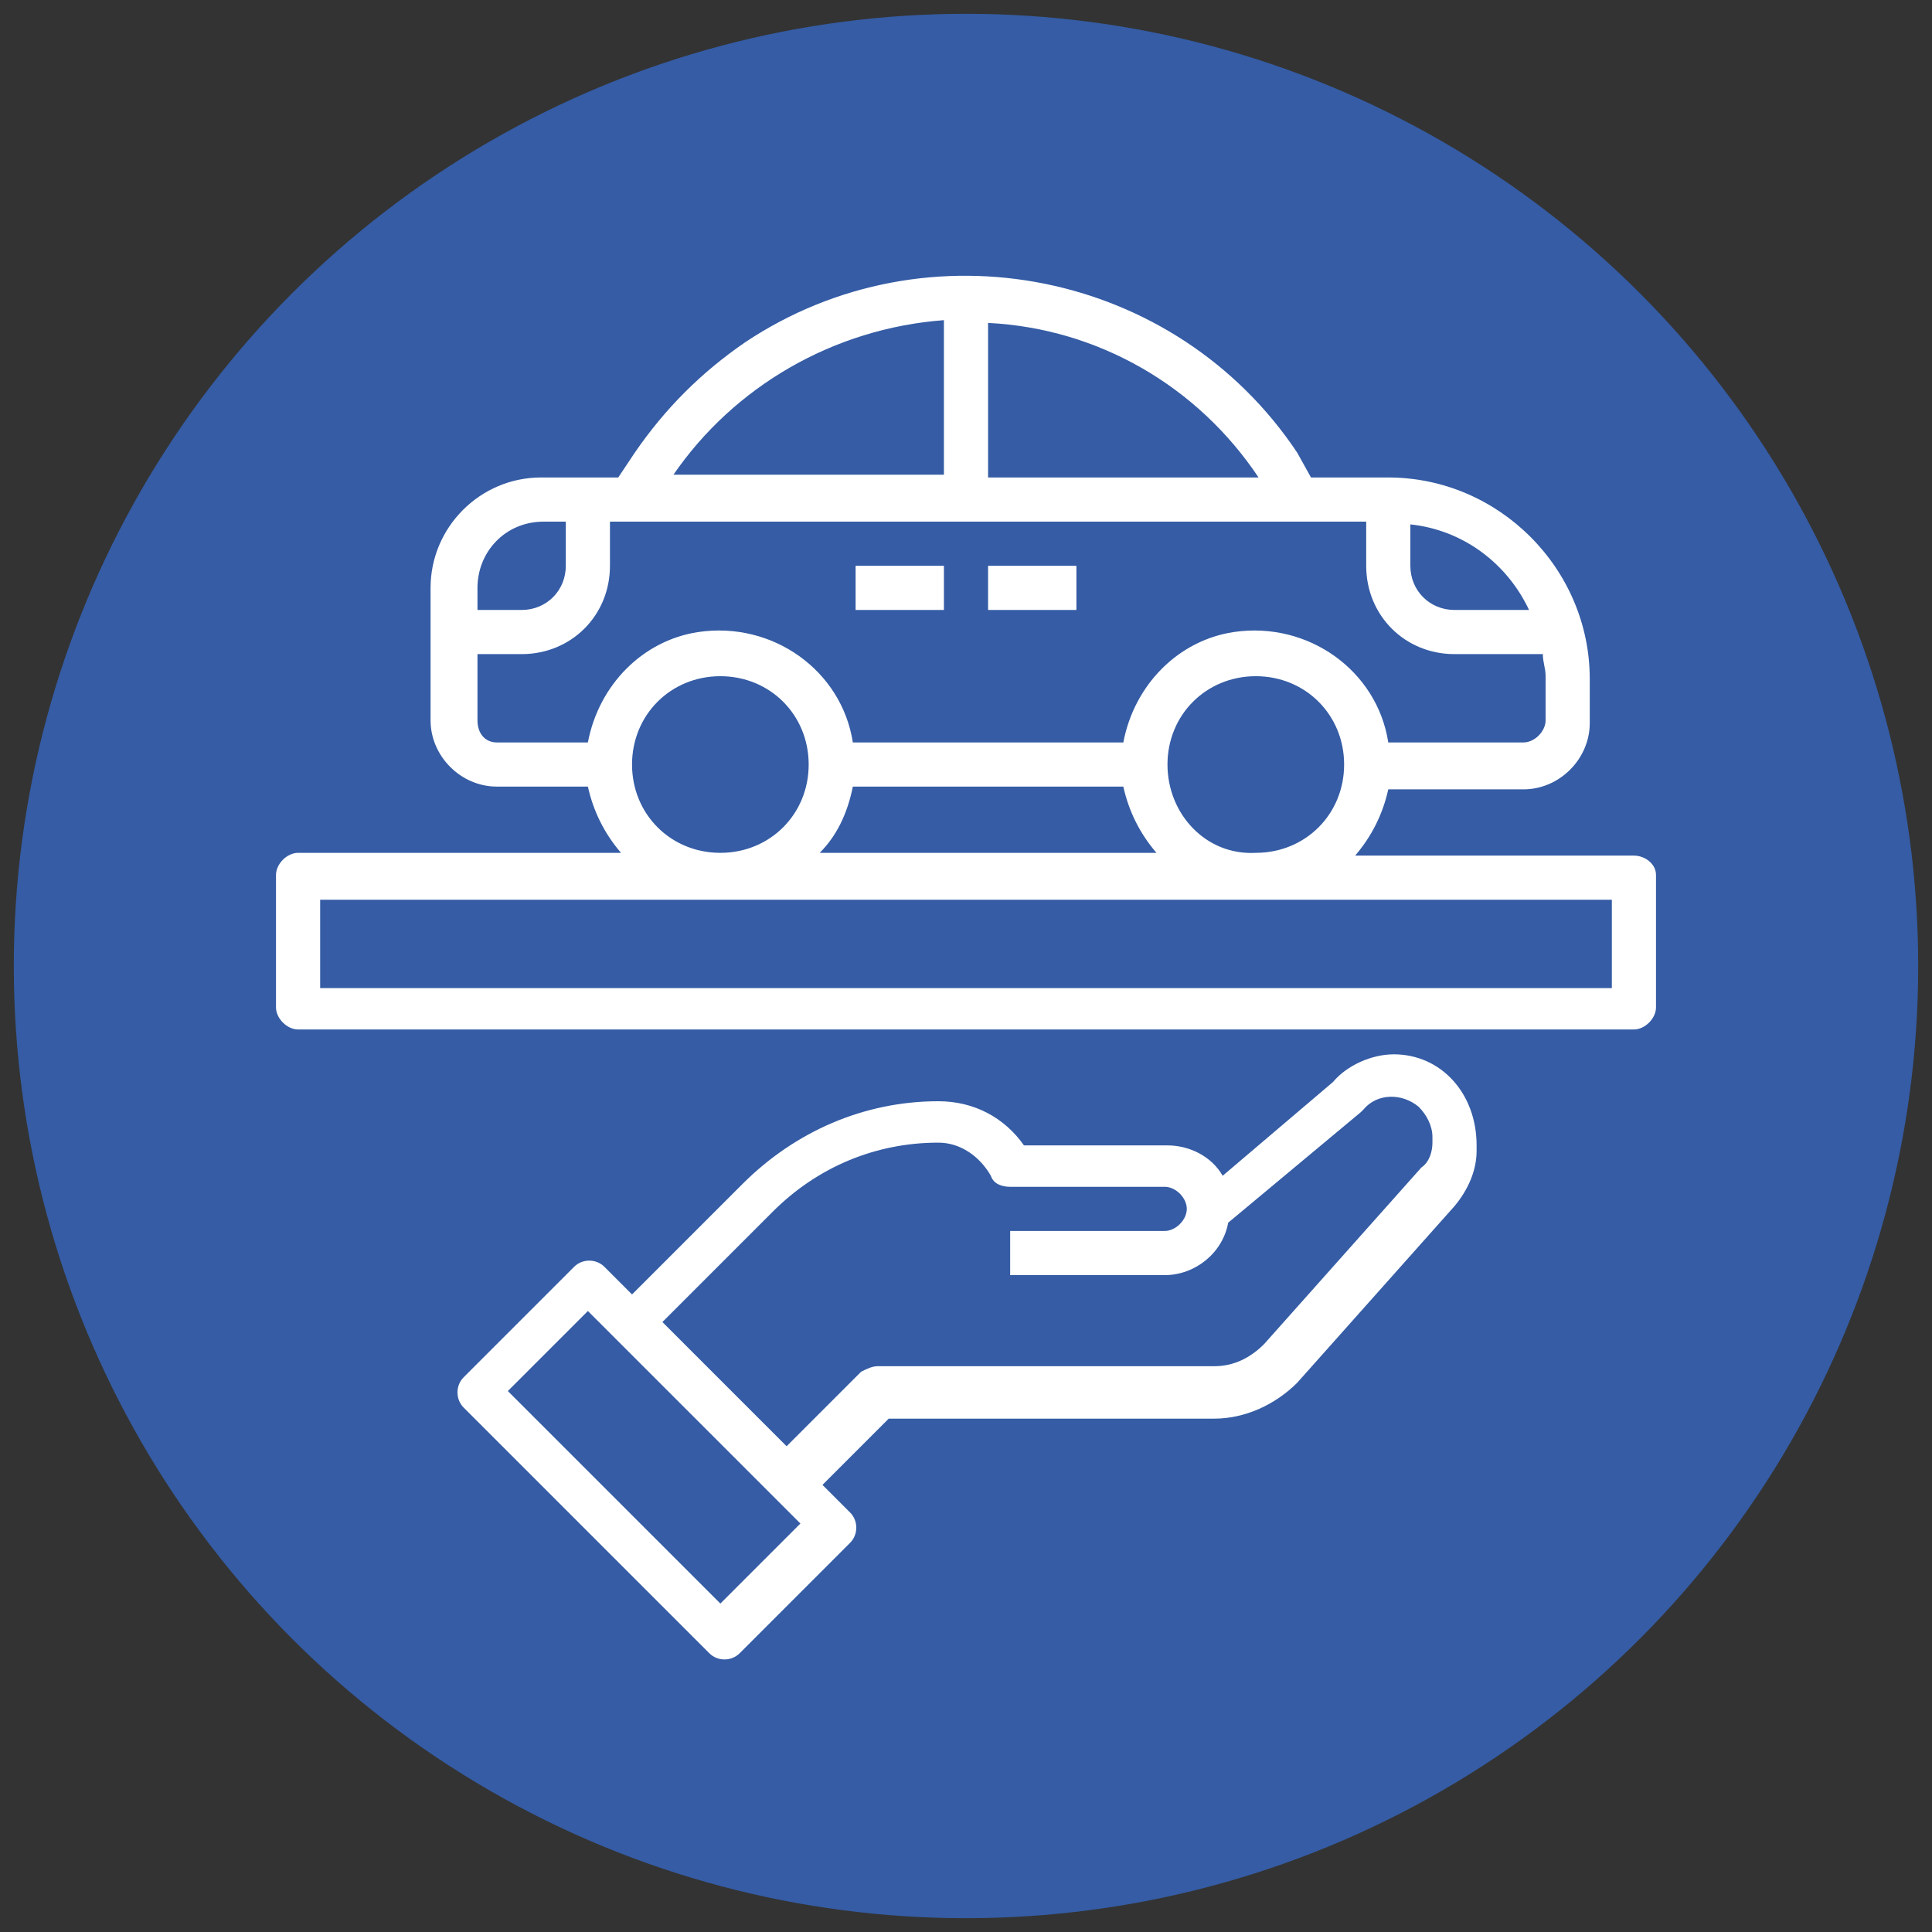
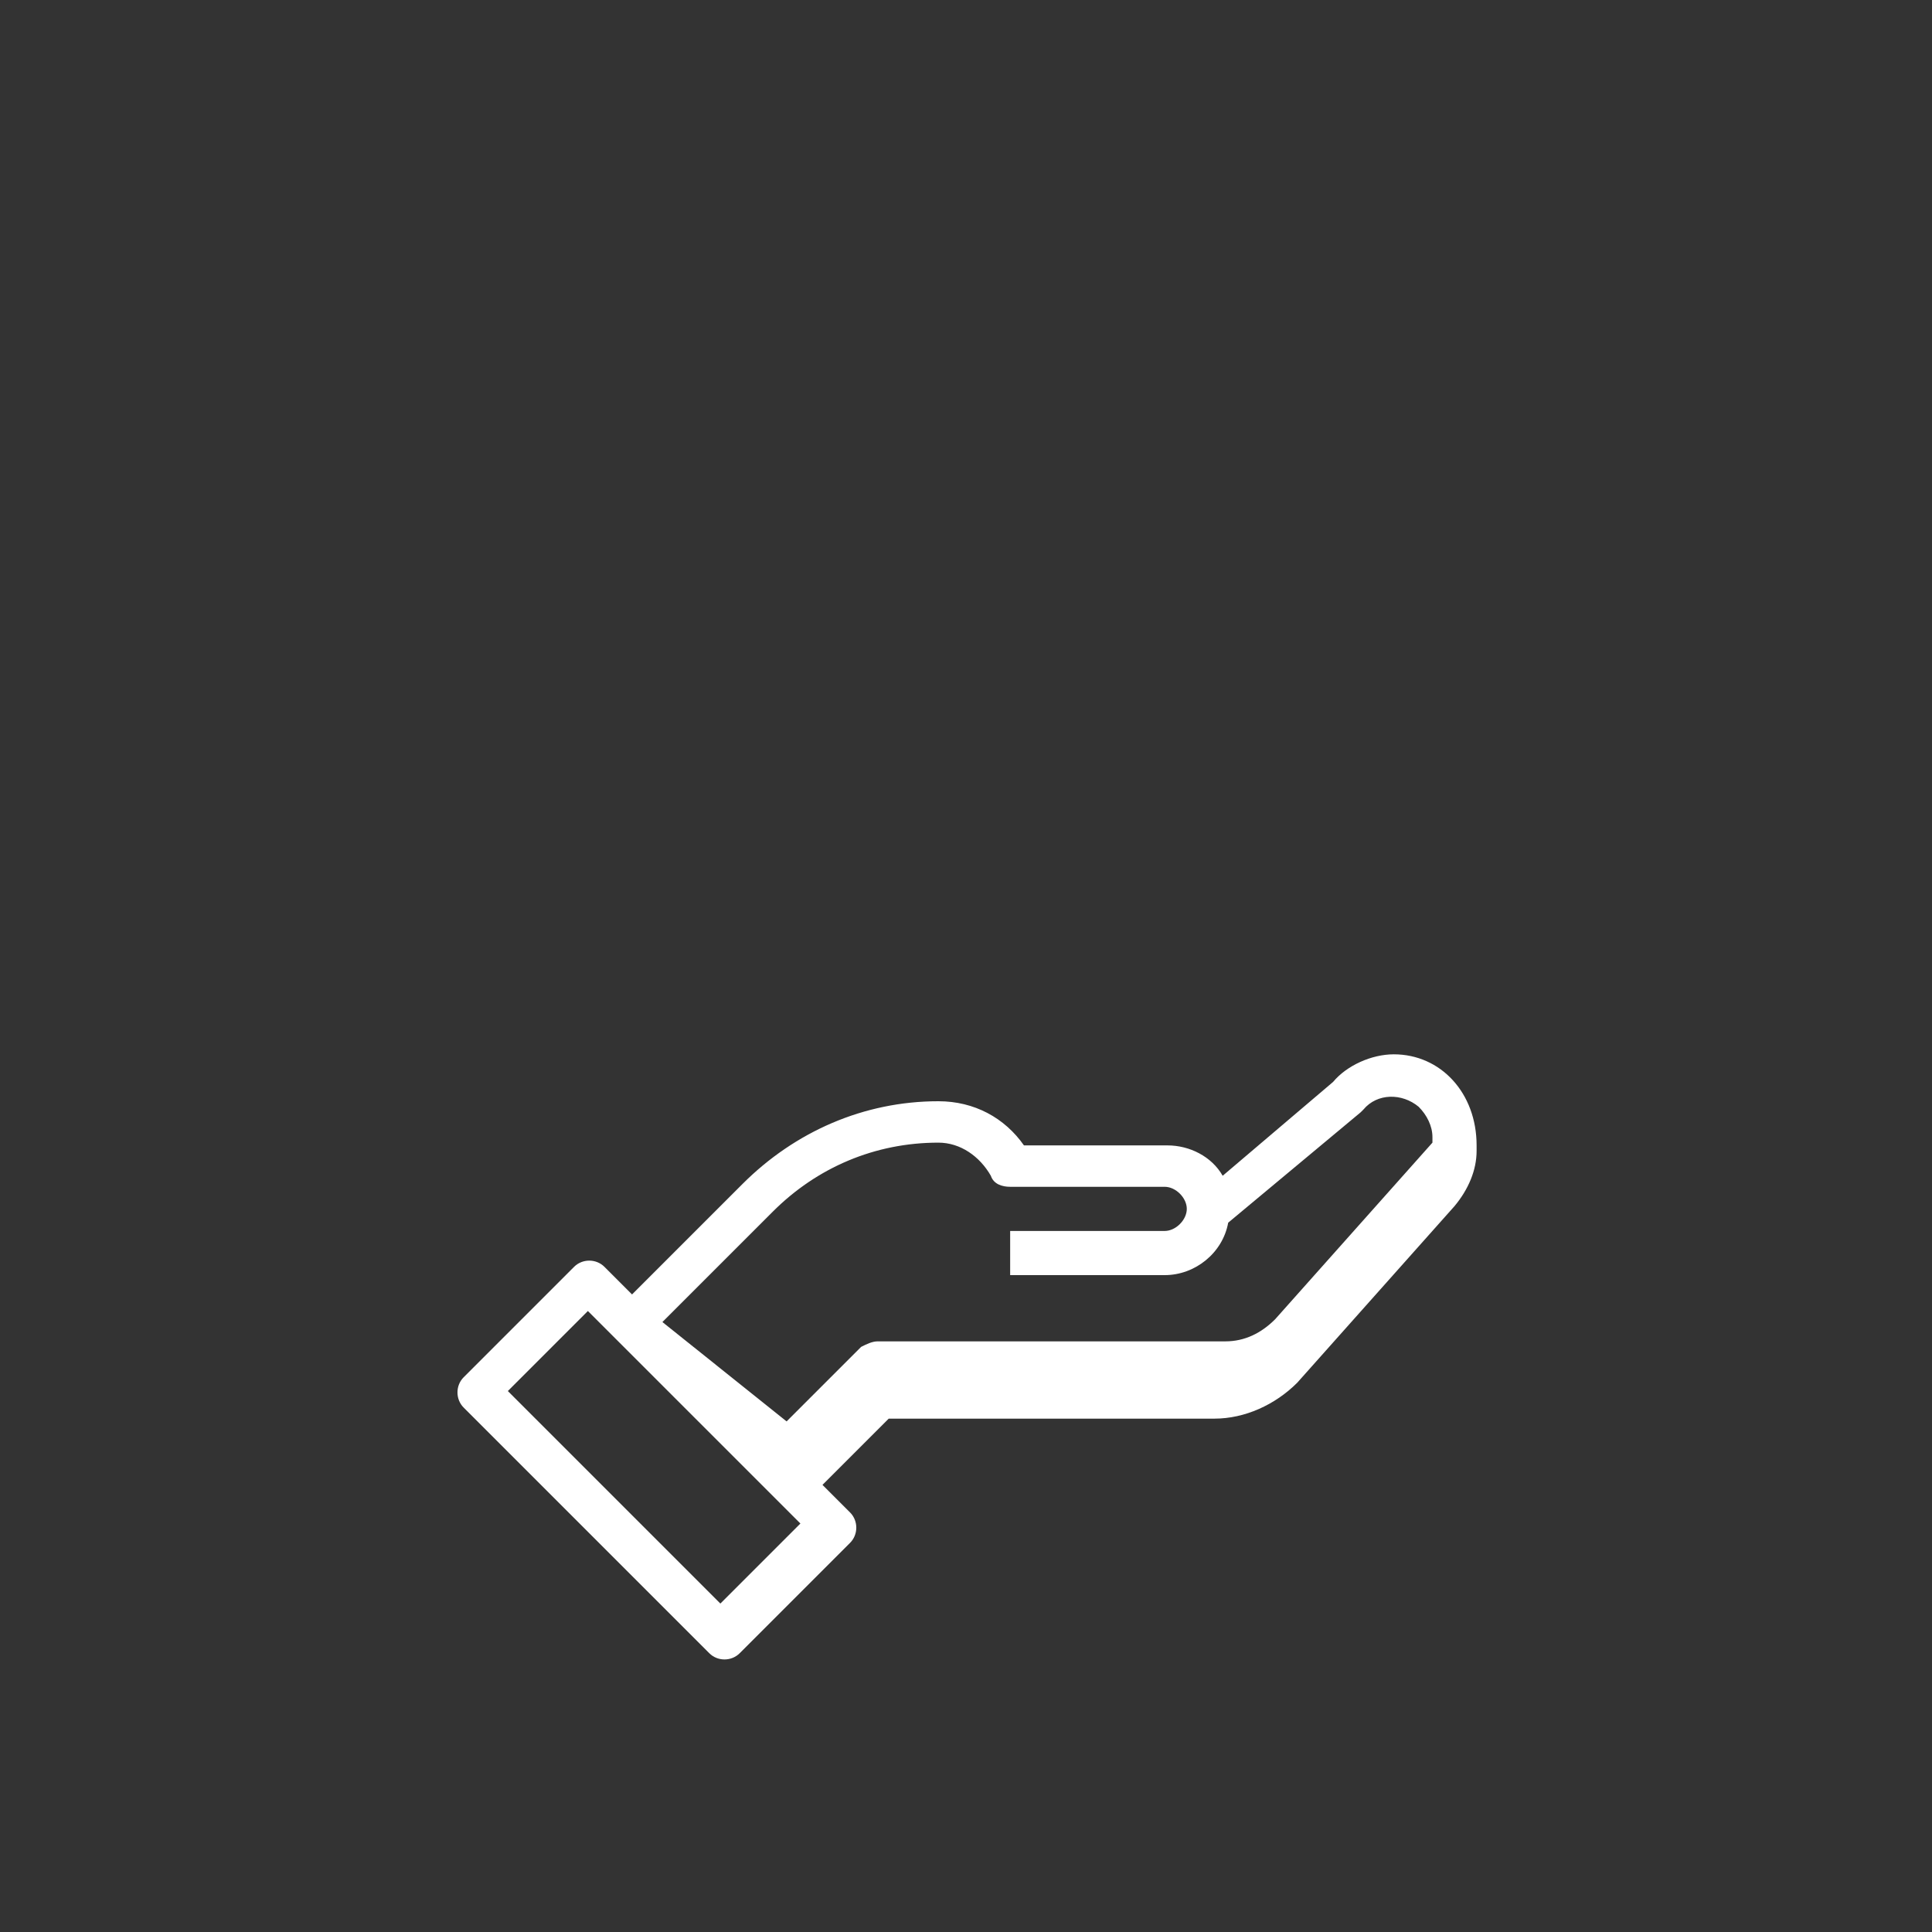
<svg xmlns="http://www.w3.org/2000/svg" version="1.1" id="圖層_1" x="0px" y="0px" viewBox="0 0 70 70" style="enable-background:new 0 0 70 70;" xml:space="preserve">
  <rect x="0" y="0" width="70" height="70" fill="#333333" stroke="none" />
  <style type="text/css">
	.st0{fill:#355CA5;}
	.st1{fill:#FFFFFF;}
</style>
-   <circle class="st0" cx="35" cy="35" r="34.5" />
  <g>
-     <rect x="35.8" y="20.5" class="st1" width="3.2" height="1.6" />
-     <rect x="31" y="20.5" class="st1" width="3.2" height="1.6" />
-     <path class="st1" d="M59.2,31H49.1c0.6-0.7,1-1.5,1.2-2.4h4.9c1.3,0,2.4-1.1,2.4-2.4v-1.6c0-4-3.3-7.3-7.3-7.3h-2.8L47,16.4   C42.6,9.8,33.6,8,27,12.4c-1.6,1.1-2.9,2.4-4,4l-0.6,0.9h-2.8c-2.2,0-4,1.8-4,4v4.8c0,1.3,1.1,2.4,2.4,2.4h3.3   c0.2,0.9,0.6,1.7,1.2,2.4H10.8c-0.4,0-0.8,0.4-0.8,0.8v4.8c0,0.4,0.4,0.8,0.8,0.8h48.4c0.4,0,0.8-0.4,0.8-0.8v-4.8   C60,31.3,59.6,31,59.2,31z M30.9,28.5h9.8c0.2,0.9,0.6,1.7,1.2,2.4H29.7C30.3,30.3,30.7,29.5,30.9,28.5z M42.3,27.7   c0-1.8,1.4-3.2,3.2-3.2c1.8,0,3.2,1.4,3.2,3.2c0,1.8-1.4,3.2-3.2,3.2C43.7,31,42.3,29.5,42.3,27.7z M55.4,22.1h-2.7   c-0.9,0-1.6-0.7-1.6-1.6v-1.5C53,19.2,54.6,20.4,55.4,22.1L55.4,22.1z M45.6,17.3h-9.8v-5.6C39.8,11.9,43.4,14,45.6,17.3z    M34.2,11.6v5.6h-9.8C26.6,14,30.2,11.9,34.2,11.6z M19.7,18.9h0.8v1.6c0,0.9-0.7,1.6-1.6,1.6h-1.6v-0.8   C17.3,20,18.3,18.9,19.7,18.9z M17.3,26.1v-2.4h1.6c1.8,0,3.2-1.4,3.2-3.2v-1.6h27.4v1.6c0,1.8,1.4,3.2,3.2,3.2h3.2   c0,0.3,0.1,0.5,0.1,0.8v1.6c0,0.4-0.4,0.8-0.8,0.8h-4.9c-0.4-2.6-2.9-4.4-5.6-4c-2,0.3-3.6,1.9-4,4h-9.8c-0.4-2.6-2.9-4.4-5.6-4   c-2,0.3-3.6,1.9-4,4h-3.3C17.6,26.9,17.3,26.6,17.3,26.1z M22.9,27.7c0-1.8,1.4-3.2,3.2-3.2s3.2,1.4,3.2,3.2c0,1.8-1.4,3.2-3.2,3.2   S22.9,29.5,22.9,27.7z M58.4,35.8H11.6v-3.2h46.8V35.8z" />
-     <path class="st1" d="M50.5,38.2c-0.8,0-1.7,0.4-2.2,1l-4,3.4c-0.4-0.7-1.2-1.1-2-1.1h-5.2c-0.7-1-1.8-1.6-3.1-1.6   c-2.7,0-5.2,1.1-7.1,3l-4,4l-1-1c-0.3-0.3-0.8-0.3-1.1,0l-4,4c-0.3,0.3-0.3,0.8,0,1.1l8.9,8.9c0.3,0.3,0.8,0.3,1.1,0l4-4   c0.3-0.3,0.3-0.8,0-1.1l-1-1l2.4-2.4H44c1.1,0,2.2-0.5,3-1.3l5.7-6.4c0.5-0.6,0.8-1.3,0.8-2v-0.2C53.5,39.6,52.2,38.2,50.5,38.2z    M26.1,58.1l-7.7-7.7l2.9-2.9l7.7,7.7L26.1,58.1z M51.9,41.4c0,0.3-0.1,0.7-0.4,0.9l-5.7,6.4c-0.5,0.5-1.1,0.8-1.8,0.8H31.8   c-0.2,0-0.4,0.1-0.6,0.2l-2.7,2.7L24,47.9l4-4c1.6-1.6,3.7-2.5,6-2.5c0.8,0,1.5,0.5,1.9,1.2c0.1,0.3,0.4,0.4,0.7,0.4h5.6   c0.4,0,0.8,0.4,0.8,0.8c0,0.4-0.4,0.8-0.8,0.8h-5.6v1.6h5.6c1.1,0,2.1-0.8,2.3-1.9l4.8-4c0,0,0.1-0.1,0.1-0.1   c0.5-0.6,1.4-0.6,2-0.1c0.3,0.3,0.5,0.7,0.5,1.1V41.4z" />
+     <path class="st1" d="M50.5,38.2c-0.8,0-1.7,0.4-2.2,1l-4,3.4c-0.4-0.7-1.2-1.1-2-1.1h-5.2c-0.7-1-1.8-1.6-3.1-1.6   c-2.7,0-5.2,1.1-7.1,3l-4,4l-1-1c-0.3-0.3-0.8-0.3-1.1,0l-4,4c-0.3,0.3-0.3,0.8,0,1.1l8.9,8.9c0.3,0.3,0.8,0.3,1.1,0l4-4   c0.3-0.3,0.3-0.8,0-1.1l-1-1l2.4-2.4H44c1.1,0,2.2-0.5,3-1.3l5.7-6.4c0.5-0.6,0.8-1.3,0.8-2v-0.2C53.5,39.6,52.2,38.2,50.5,38.2z    M26.1,58.1l-7.7-7.7l2.9-2.9l7.7,7.7L26.1,58.1z M51.9,41.4l-5.7,6.4c-0.5,0.5-1.1,0.8-1.8,0.8H31.8   c-0.2,0-0.4,0.1-0.6,0.2l-2.7,2.7L24,47.9l4-4c1.6-1.6,3.7-2.5,6-2.5c0.8,0,1.5,0.5,1.9,1.2c0.1,0.3,0.4,0.4,0.7,0.4h5.6   c0.4,0,0.8,0.4,0.8,0.8c0,0.4-0.4,0.8-0.8,0.8h-5.6v1.6h5.6c1.1,0,2.1-0.8,2.3-1.9l4.8-4c0,0,0.1-0.1,0.1-0.1   c0.5-0.6,1.4-0.6,2-0.1c0.3,0.3,0.5,0.7,0.5,1.1V41.4z" />
  </g>
</svg>